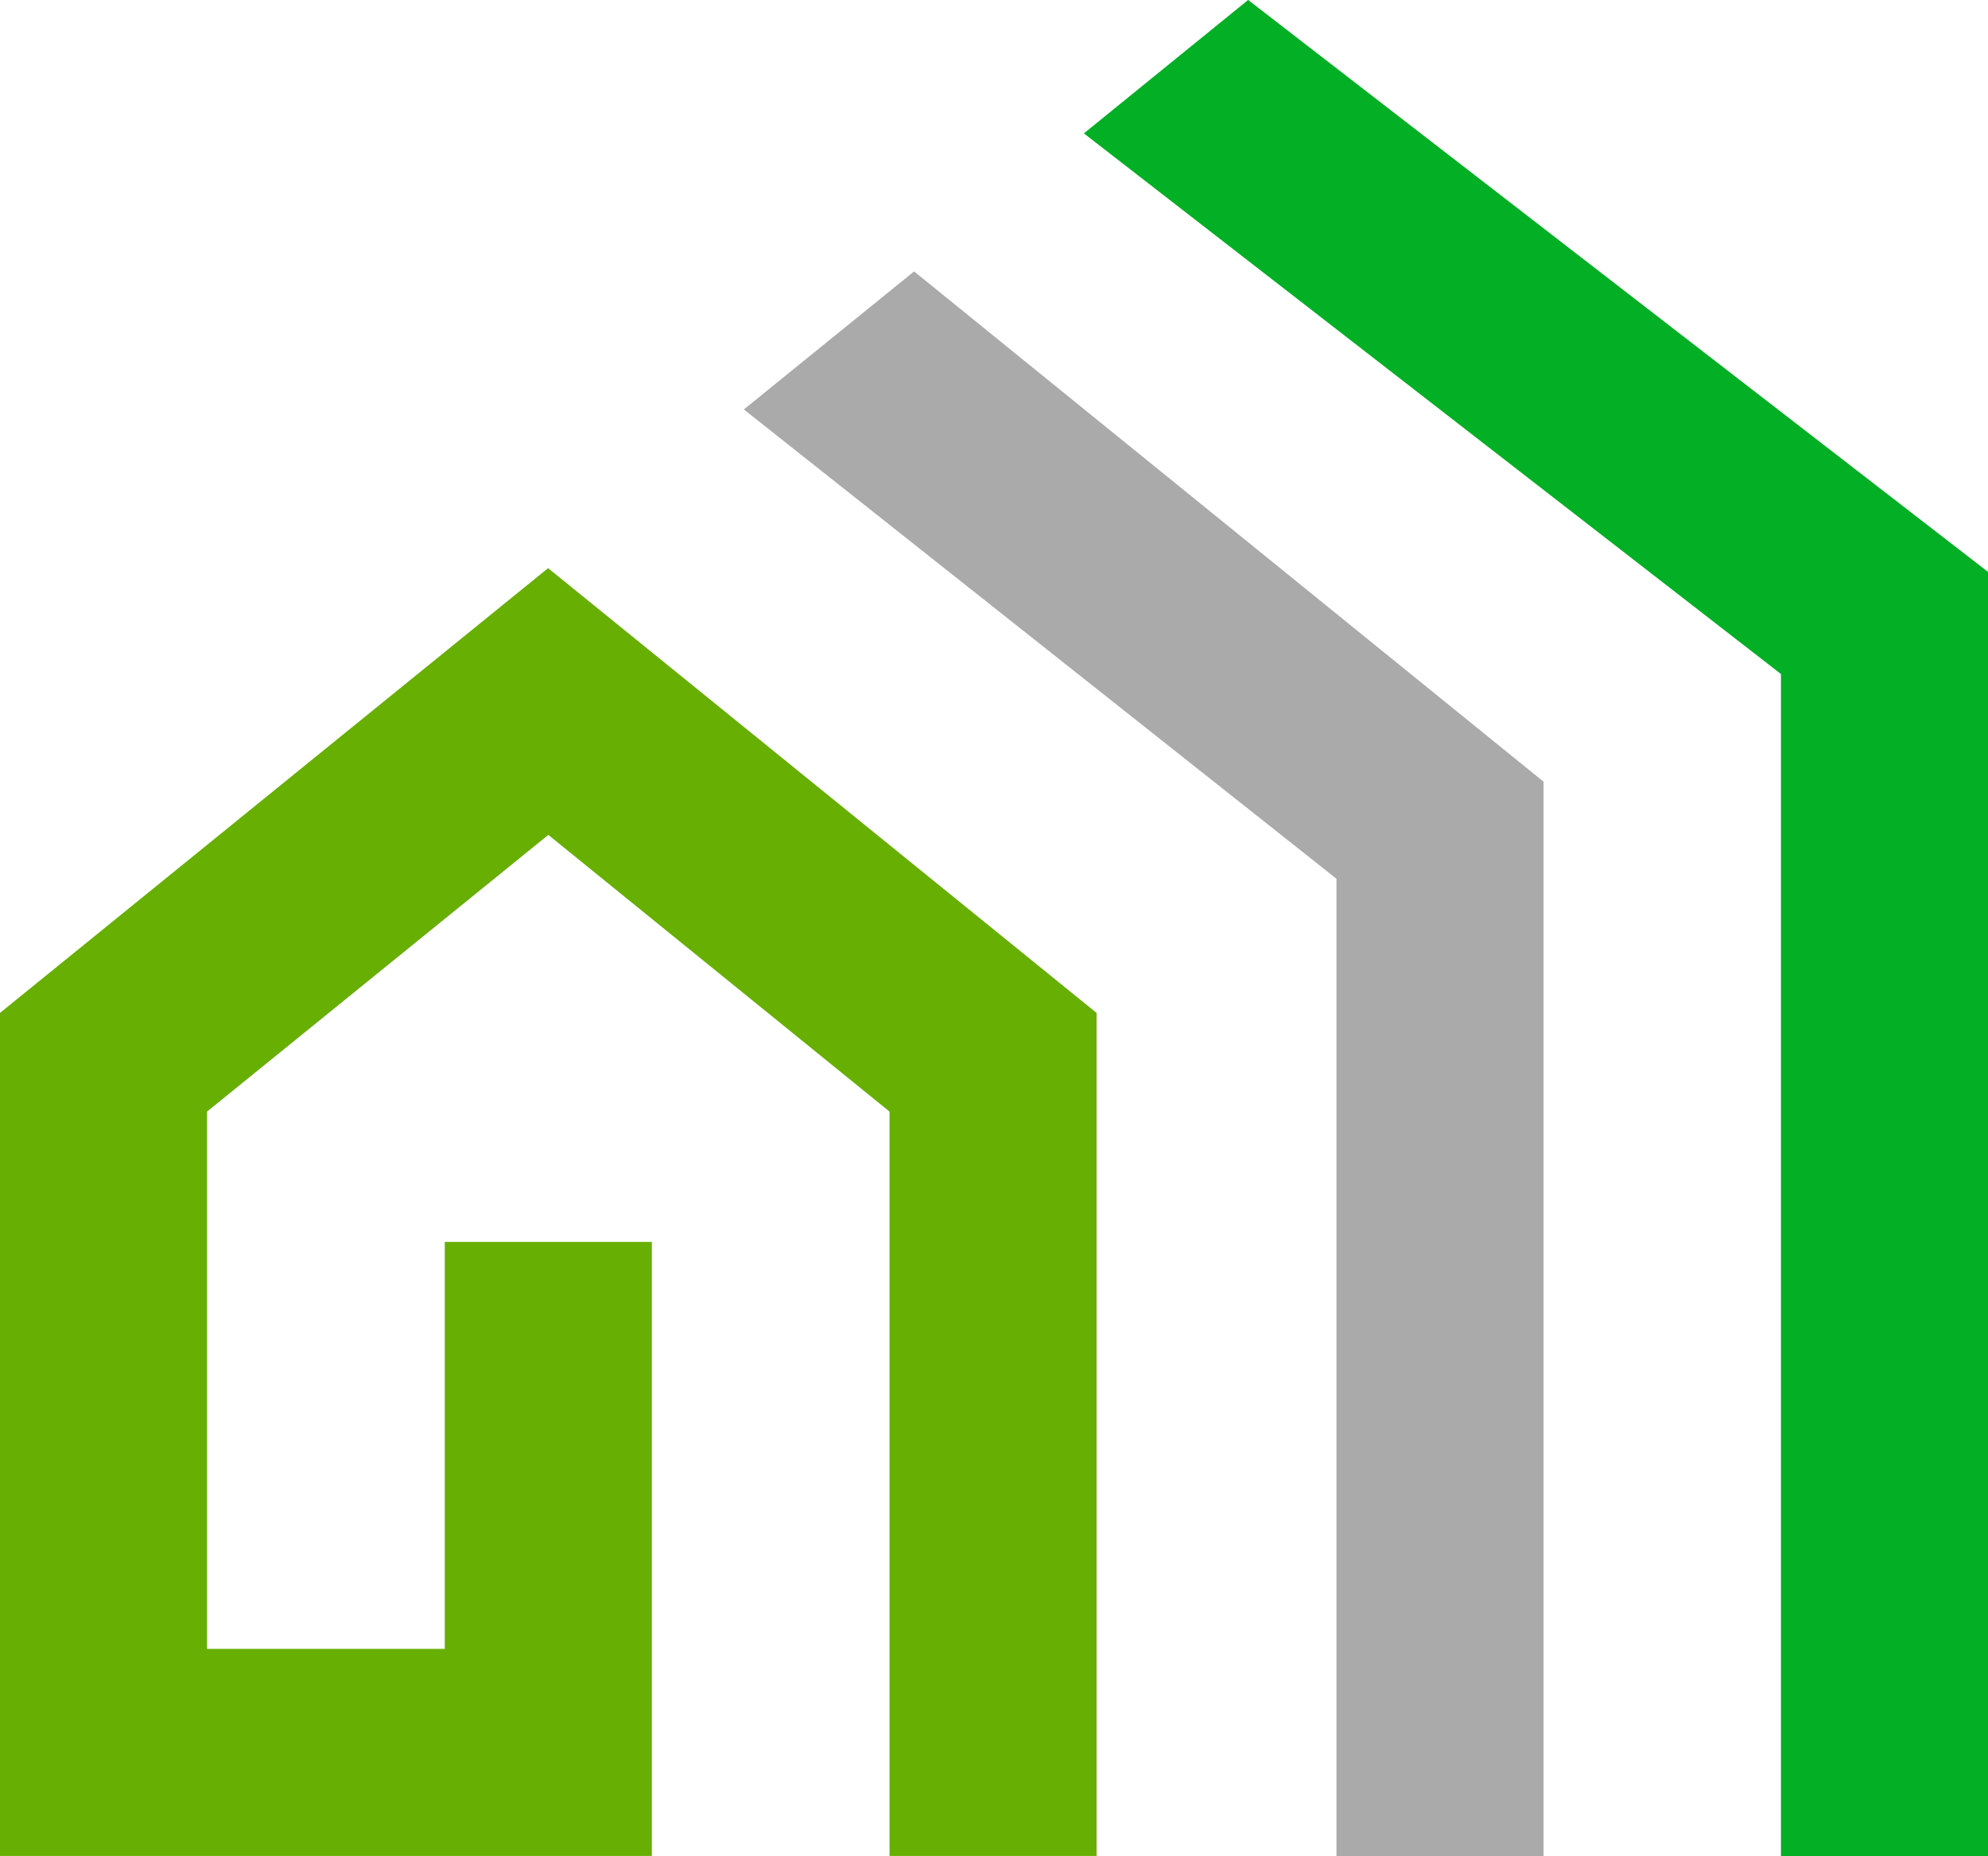
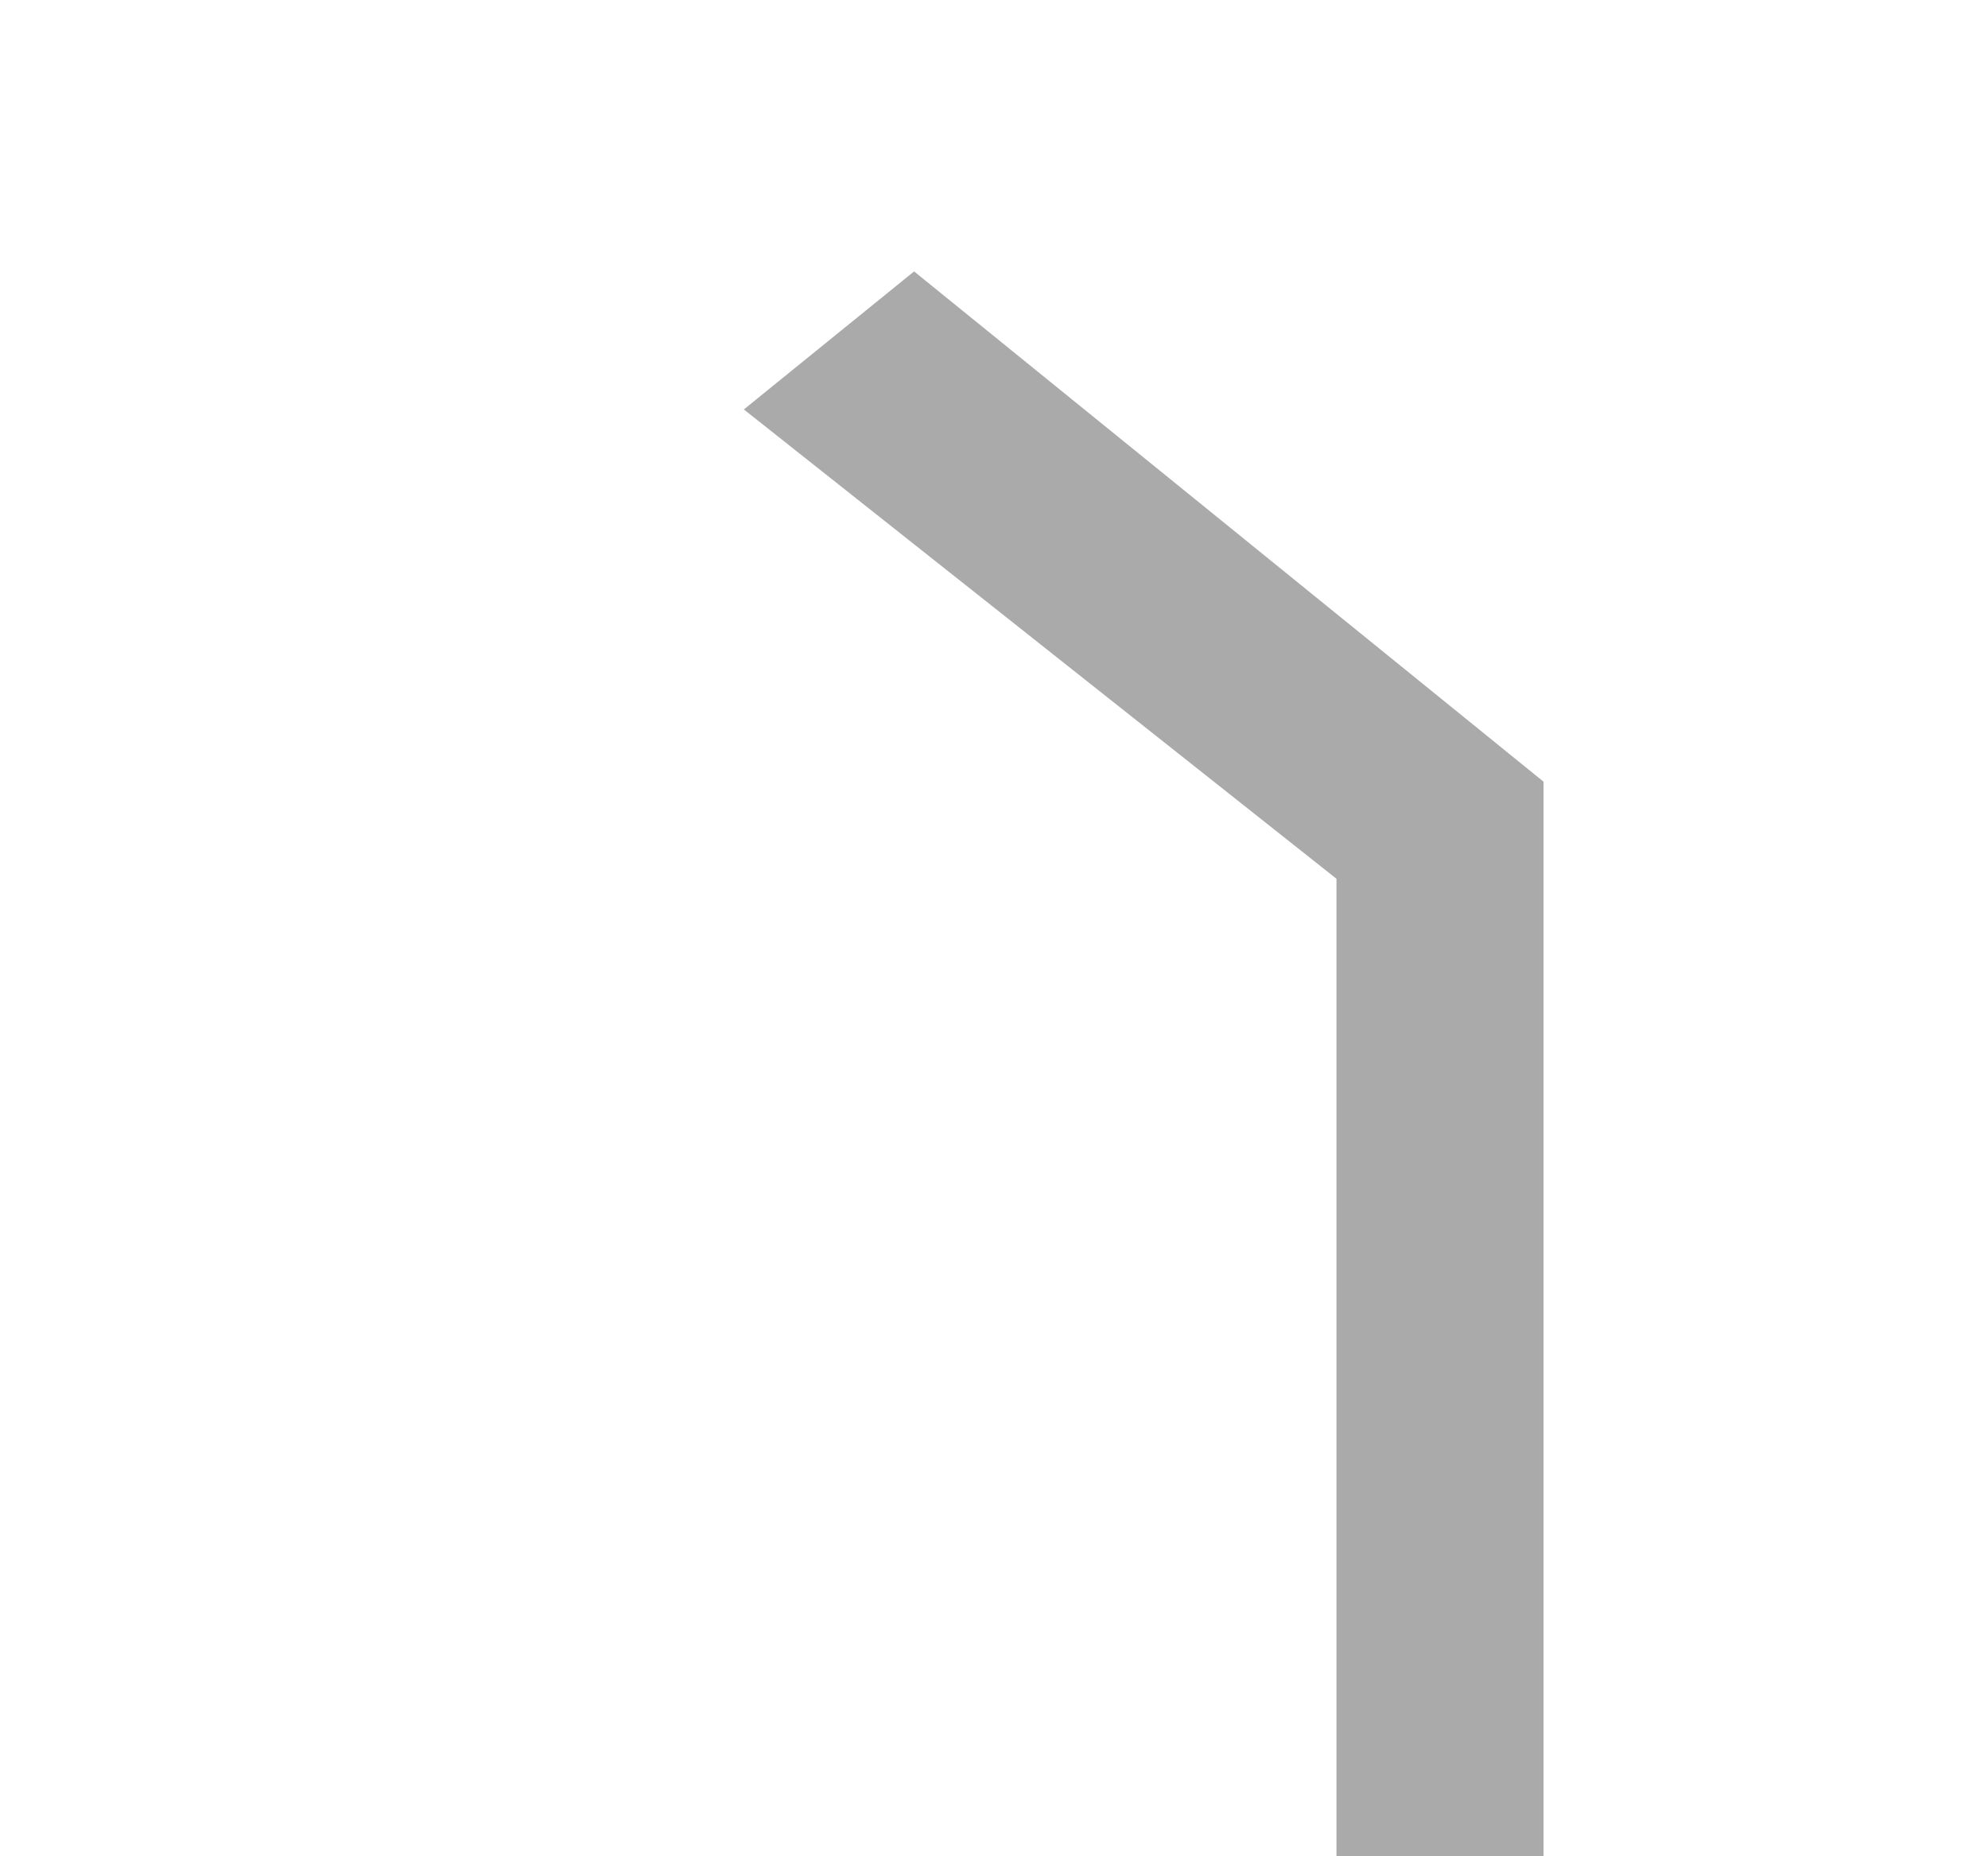
<svg xmlns="http://www.w3.org/2000/svg" fill="#000000" height="933.6" preserveAspectRatio="xMidYMid meet" version="1" viewBox="0.0 33.2 1000.0 933.6" width="1000" zoomAndPan="magnify">
  <g>
    <g id="change1_1">
-       <path d="M 275.699 318.992 L 0 542.715 L 0 966.773 L 327.879 966.773 L 327.879 657.895 L 223.727 657.895 L 223.727 862.625 L 104.148 862.625 L 104.148 592.355 L 275.816 453.164 L 447.453 592.348 L 447.453 966.773 L 551.605 966.773 L 551.605 542.715 L 275.699 318.992" fill="#67af03" />
-     </g>
+       </g>
    <g id="change2_1">
-       <path d="M 627.836 33.176 L 545.211 100.293 L 895.852 372.242 L 895.852 966.824 L 1000 966.824 L 1000 320.859 L 627.836 33.176" fill="#03af24" />
-     </g>
+       </g>
    <g id="change3_1">
      <path d="M 459.805 169.727 L 374.172 239.16 L 672.273 475.234 L 672.273 966.824 L 776.426 966.824 L 776.426 426.398 L 459.805 169.727" fill="#abaaaa" />
    </g>
  </g>
</svg>